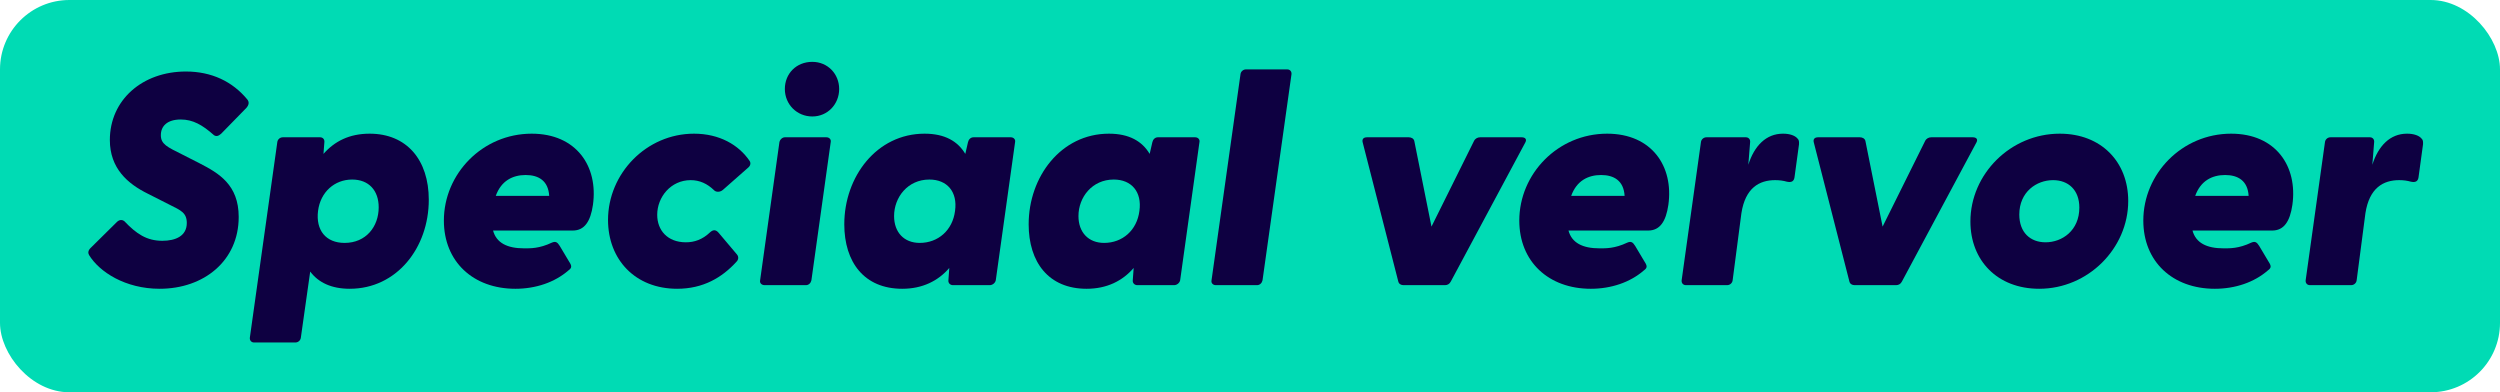
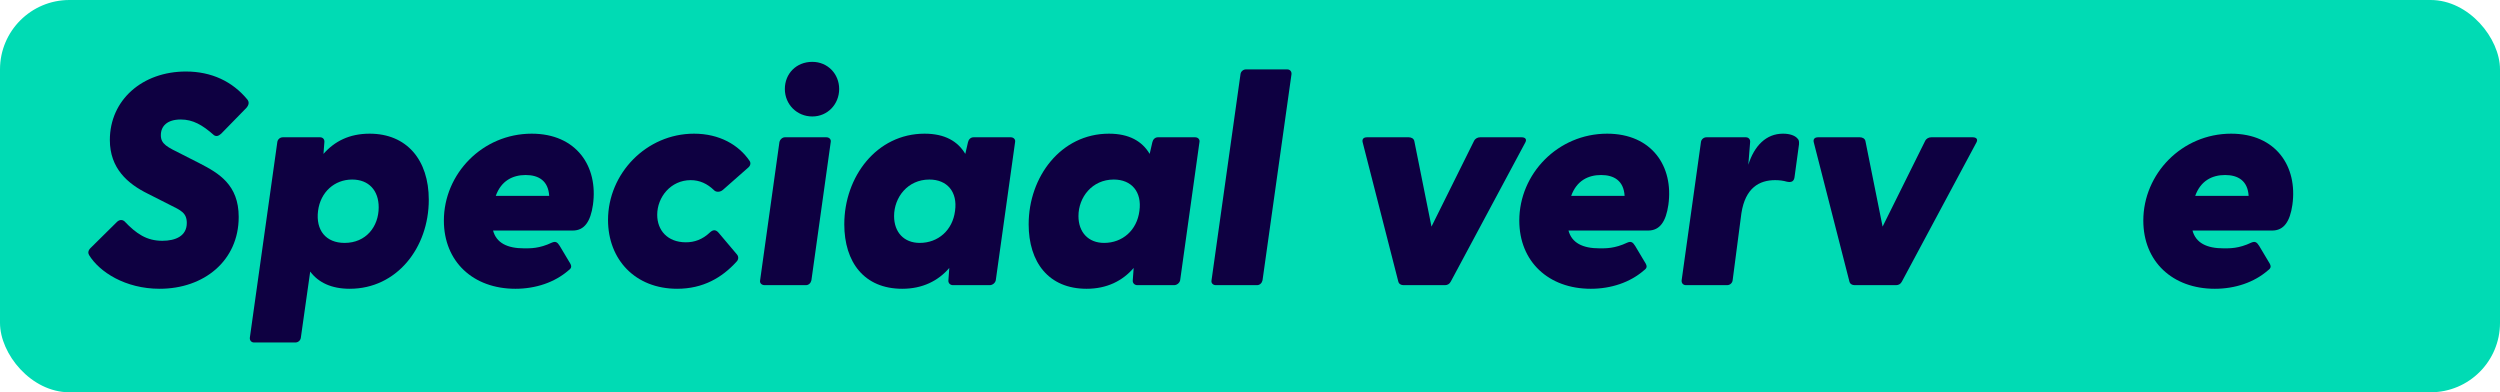
<svg xmlns="http://www.w3.org/2000/svg" id="Laag_2" data-name="Laag 2" viewBox="0 0 1657 260">
  <defs>
    <style>
      .cls-1 {
        fill: #00dbb4;
      }

      .cls-2 {
        fill: #0e0041;
      }
    </style>
  </defs>
  <g id="Layer_1" data-name="Layer 1">
    <rect class="cls-1" x="0" y="0" width="1657" height="260" rx="46.01" ry="46.01" />
    <g>
      <path class="cls-2" d="m59.01,169c-.8-1.4-.6-3,1-4.6l17.4-17.2c1.6-1.6,3.4-1.8,5-.6,8,8.4,14.8,13,25.2,13,8.8,0,16.2-3.2,16.2-11.8,0-6.8-4-8.4-11.2-12l-14.6-7.4c-13.4-6.6-25.2-16.8-25.2-35.6,0-26.6,21.6-45.4,50.4-45.4,17,0,30.8,6.6,40.6,18.4,1.4,1.6,1.4,3.6-.6,5.8l-16.6,17c-1.8,1.6-3.2,2-4.8,1-7.6-6.8-14-10.4-22-10.4-9,0-13.2,4.4-13.2,10.4s4.2,7.8,14.2,12.8l11.4,5.8c12.8,6.6,26,14.2,26,35.6,0,29-23,47.6-52.4,47.6-22.8,0-40-11.2-46.8-22.4Z" />
      <path class="cls-2" d="m165.6,223.8l18.2-129.6c.2-1.8,1.8-3.2,3.6-3.2h24.8c1.8,0,3,1.4,2.8,3.2l-.6,7.8c7.4-8.4,17.2-13.4,30.6-13.4,24.6,0,39.2,17.4,39.2,43.8,0,31.8-21.2,59-52.4,59-12.2,0-20.8-4.2-26.2-11.4l-6.2,43.8c-.2,1.8-1.8,3.2-3.6,3.2h-27.4c-1.8,0-3-1.4-2.8-3.2Zm62.8-62.8c14.2,0,22.6-10.8,22.6-23.6,0-11.2-6.6-18.4-17.6-18.4-11.6,0-21,8.2-22.6,20.8-1.6,12.8,5.2,21.2,17.6,21.2Z" />
      <path class="cls-2" d="m294.2,146.2c0-31,25.6-57.6,58.2-57.6,29.6,0,44.2,21.6,40.6,47.2-1.6,11-5.6,17-13.4,17h-52.8c2.2,8.2,9.4,11.8,20.6,11.8,4,0,10,.2,18.4-3.8,2.4-1,3.6-.4,5.2,2.2l6.2,10.4c2,3,1.8,4.2-.4,5.8-9.2,8-21.8,12.2-35.2,12.2-28,0-47.4-18-47.4-45.2Zm69.8-16.4c-.6-10-7-13.8-15.6-13.8s-16.2,3.8-19.8,13.8h35.4Z" />
      <path class="cls-2" d="m403,145.8c0-30.8,25.4-57.2,57-57.2,16.8,0,29.6,7.4,36.8,18,1,1.4.6,3.2-.8,4.4l-16.8,14.8c-2,1.8-4.8,1.6-6,.2-4.4-4.2-9.4-6.6-15.4-6.6-13.2,0-22.2,11.2-22.2,23,0,10.2,6.8,18.2,19,18.2,5.6,0,11-1.8,16-6.6,2-1.8,3.8-2,5.8.4l12,14.2c1.4,1.6,1,3.6-.2,4.8-9.6,10.6-22.2,18-39.4,18-27.8,0-45.8-19.4-45.8-45.6Z" />
      <path class="cls-2" d="m503.8,185.8l12.8-91.6c.4-1.8,2-3.2,3.6-3.2h27.6c1.8,0,3.2,1.4,2.8,3.2l-12.8,91.6c-.4,1.8-1.8,3.2-3.6,3.2h-27.4c-2,0-3.4-1.4-3-3.2Zm34.6-144.8c10.2,0,17.8,8,17.8,18s-7.6,18.2-17.8,18.2-18.2-8-18.2-18.2,7.6-18,18.2-18Z" />
      <path class="cls-2" d="m559.6,148.6c0-31.4,21.4-60,53.2-60,13.4,0,22,5,27,13.4l1.8-7.8c.4-1.8,1.8-3.2,3.6-3.2h24.8c1.8,0,3.2,1.4,2.8,3.2l-12.8,91.6c-.4,1.8-2.2,3.2-4,3.2h-24.4c-1.8,0-3.2-1.4-3-3.2l.6-8.2c-7.4,8.6-17.8,13.8-31.2,13.8-25.2,0-38.4-17.6-38.4-42.8Zm50,12.4c12.2,0,21.8-8.4,23.4-21.2,1.8-12.6-5.2-20.8-17-20.8-14.4,0-23.4,11.8-23.4,24.2,0,10.8,6.6,17.8,17,17.8Z" />
      <path class="cls-2" d="m681.8,148.6c0-31.4,21.4-60,53.2-60,13.4,0,22,5,27,13.4l1.8-7.8c.4-1.8,1.8-3.2,3.6-3.2h24.8c1.8,0,3.2,1.4,2.8,3.2l-12.8,91.6c-.4,1.8-2.2,3.2-4,3.2h-24.4c-1.8,0-3.2-1.4-3-3.2l.6-8.2c-7.4,8.6-17.8,13.8-31.2,13.8-25.2,0-38.4-17.6-38.4-42.8Zm50,12.4c12.2,0,21.8-8.4,23.4-21.2,1.8-12.6-5.2-20.8-17-20.8-14.4,0-23.4,11.8-23.4,24.2,0,10.8,6.6,17.8,17,17.8Z" />
      <path class="cls-2" d="m803,185.8l19.2-136.6c.2-1.8,1.8-3.2,3.6-3.2h27.4c1.8,0,3,1.4,2.8,3.2l-19.2,136.6c-.4,1.8-1.8,3.2-3.6,3.2h-27.4c-1.8,0-3.2-1.4-2.8-3.2Z" />
      <path class="cls-2" d="m926.79,186.6l-23.6-92.2c-.6-2.2.6-3.4,2.8-3.4h27.8c1.6,0,3.2.8,3.6,2.4l11.4,56.8,28.2-56.8c.8-1.6,2.4-2.4,4-2.4h27.6c2.2,0,3.6,1.2,2.4,3.4l-49.4,92.2c-.8,1.6-2.2,2.4-3.8,2.4h-27.6c-1.6,0-3-.8-3.4-2.4Z" />
      <path class="cls-2" d="m1006.99,146.2c0-31,25.6-57.6,58.2-57.6,29.6,0,44.2,21.6,40.6,47.2-1.6,11-5.6,17-13.4,17h-52.8c2.2,8.2,9.4,11.8,20.6,11.8,4,0,10,.2,18.4-3.8,2.4-1,3.6-.4,5.2,2.2l6.2,10.4c2,3,1.8,4.2-.4,5.8-9.2,8-21.8,12.2-35.2,12.2-28,0-47.4-18-47.4-45.2Zm69.8-16.4c-.6-10-7-13.8-15.6-13.8s-16.2,3.8-19.8,13.8h35.4Z" />
      <path class="cls-2" d="m1114.59,185.8l12.8-91.6c.2-1.8,1.8-3.2,3.6-3.2h26.2c1.8,0,3,1.4,2.8,3.2l-1.2,15c4-12.6,11.8-20.6,23-20.6,4.8,0,7.8,1.4,9.2,2.8,1.6,1.4,1.4,2.4,1.4,4.2l-3,22c-.4,2.4-1.8,3.6-5.2,2.8-2-.6-4.6-1-7.6-1-10.4,0-19.8,5-22.4,22l-5.8,44.4c-.2,1.8-1.8,3.2-3.6,3.2h-27.4c-1.8,0-3-1.4-2.8-3.2Z" />
      <path class="cls-2" d="m1225.79,186.6l-23.6-92.2c-.6-2.2.6-3.4,2.8-3.4h27.8c1.6,0,3.2.8,3.6,2.4l11.4,56.8,28.2-56.8c.8-1.6,2.4-2.4,4-2.4h27.6c2.2,0,3.6,1.2,2.4,3.4l-49.4,92.2c-.8,1.6-2.2,2.4-3.8,2.4h-27.6c-1.6,0-3-.8-3.4-2.4Z" />
-       <path class="cls-2" d="m1305.99,146.8c0-31.4,26.6-58.2,59.2-58.2,27.6,0,45.4,18.8,45.4,44.6,0,31.4-26.6,58.2-59,58.2-27.8,0-45.6-18.8-45.6-44.6Zm49.8,13.8c11,0,22.4-7.8,22.4-23,0-11.8-7.4-18.2-17.4-18.2-11,0-22.4,7.8-22.4,22.8,0,12,7.4,18.4,17.4,18.4Z" />
      <path class="cls-2" d="m1420.59,146.2c0-31,25.6-57.6,58.2-57.6,29.6,0,44.2,21.6,40.6,47.2-1.6,11-5.6,17-13.4,17h-52.8c2.2,8.2,9.4,11.8,20.6,11.8,4,0,10,.2,18.4-3.8,2.4-1,3.6-.4,5.2,2.2l6.2,10.4c2,3,1.8,4.2-.4,5.8-9.2,8-21.8,12.2-35.2,12.2-28,0-47.4-18-47.4-45.2Zm69.8-16.4c-.6-10-7-13.8-15.6-13.8s-16.2,3.8-19.8,13.8h35.4Z" />
-       <path class="cls-2" d="m1528.19,185.8l12.8-91.6c.2-1.8,1.8-3.2,3.6-3.2h26.2c1.8,0,3,1.4,2.8,3.2l-1.2,15c4-12.6,11.8-20.6,23-20.6,4.8,0,7.8,1.4,9.2,2.8,1.6,1.4,1.4,2.4,1.4,4.2l-3,22c-.4,2.4-1.8,3.6-5.2,2.8-2-.6-4.6-1-7.6-1-10.4,0-19.8,5-22.4,22l-5.8,44.4c-.2,1.8-1.8,3.2-3.6,3.2h-27.4c-1.8,0-3-1.4-2.8-3.2Z" />
    </g>
  </g>
</svg>